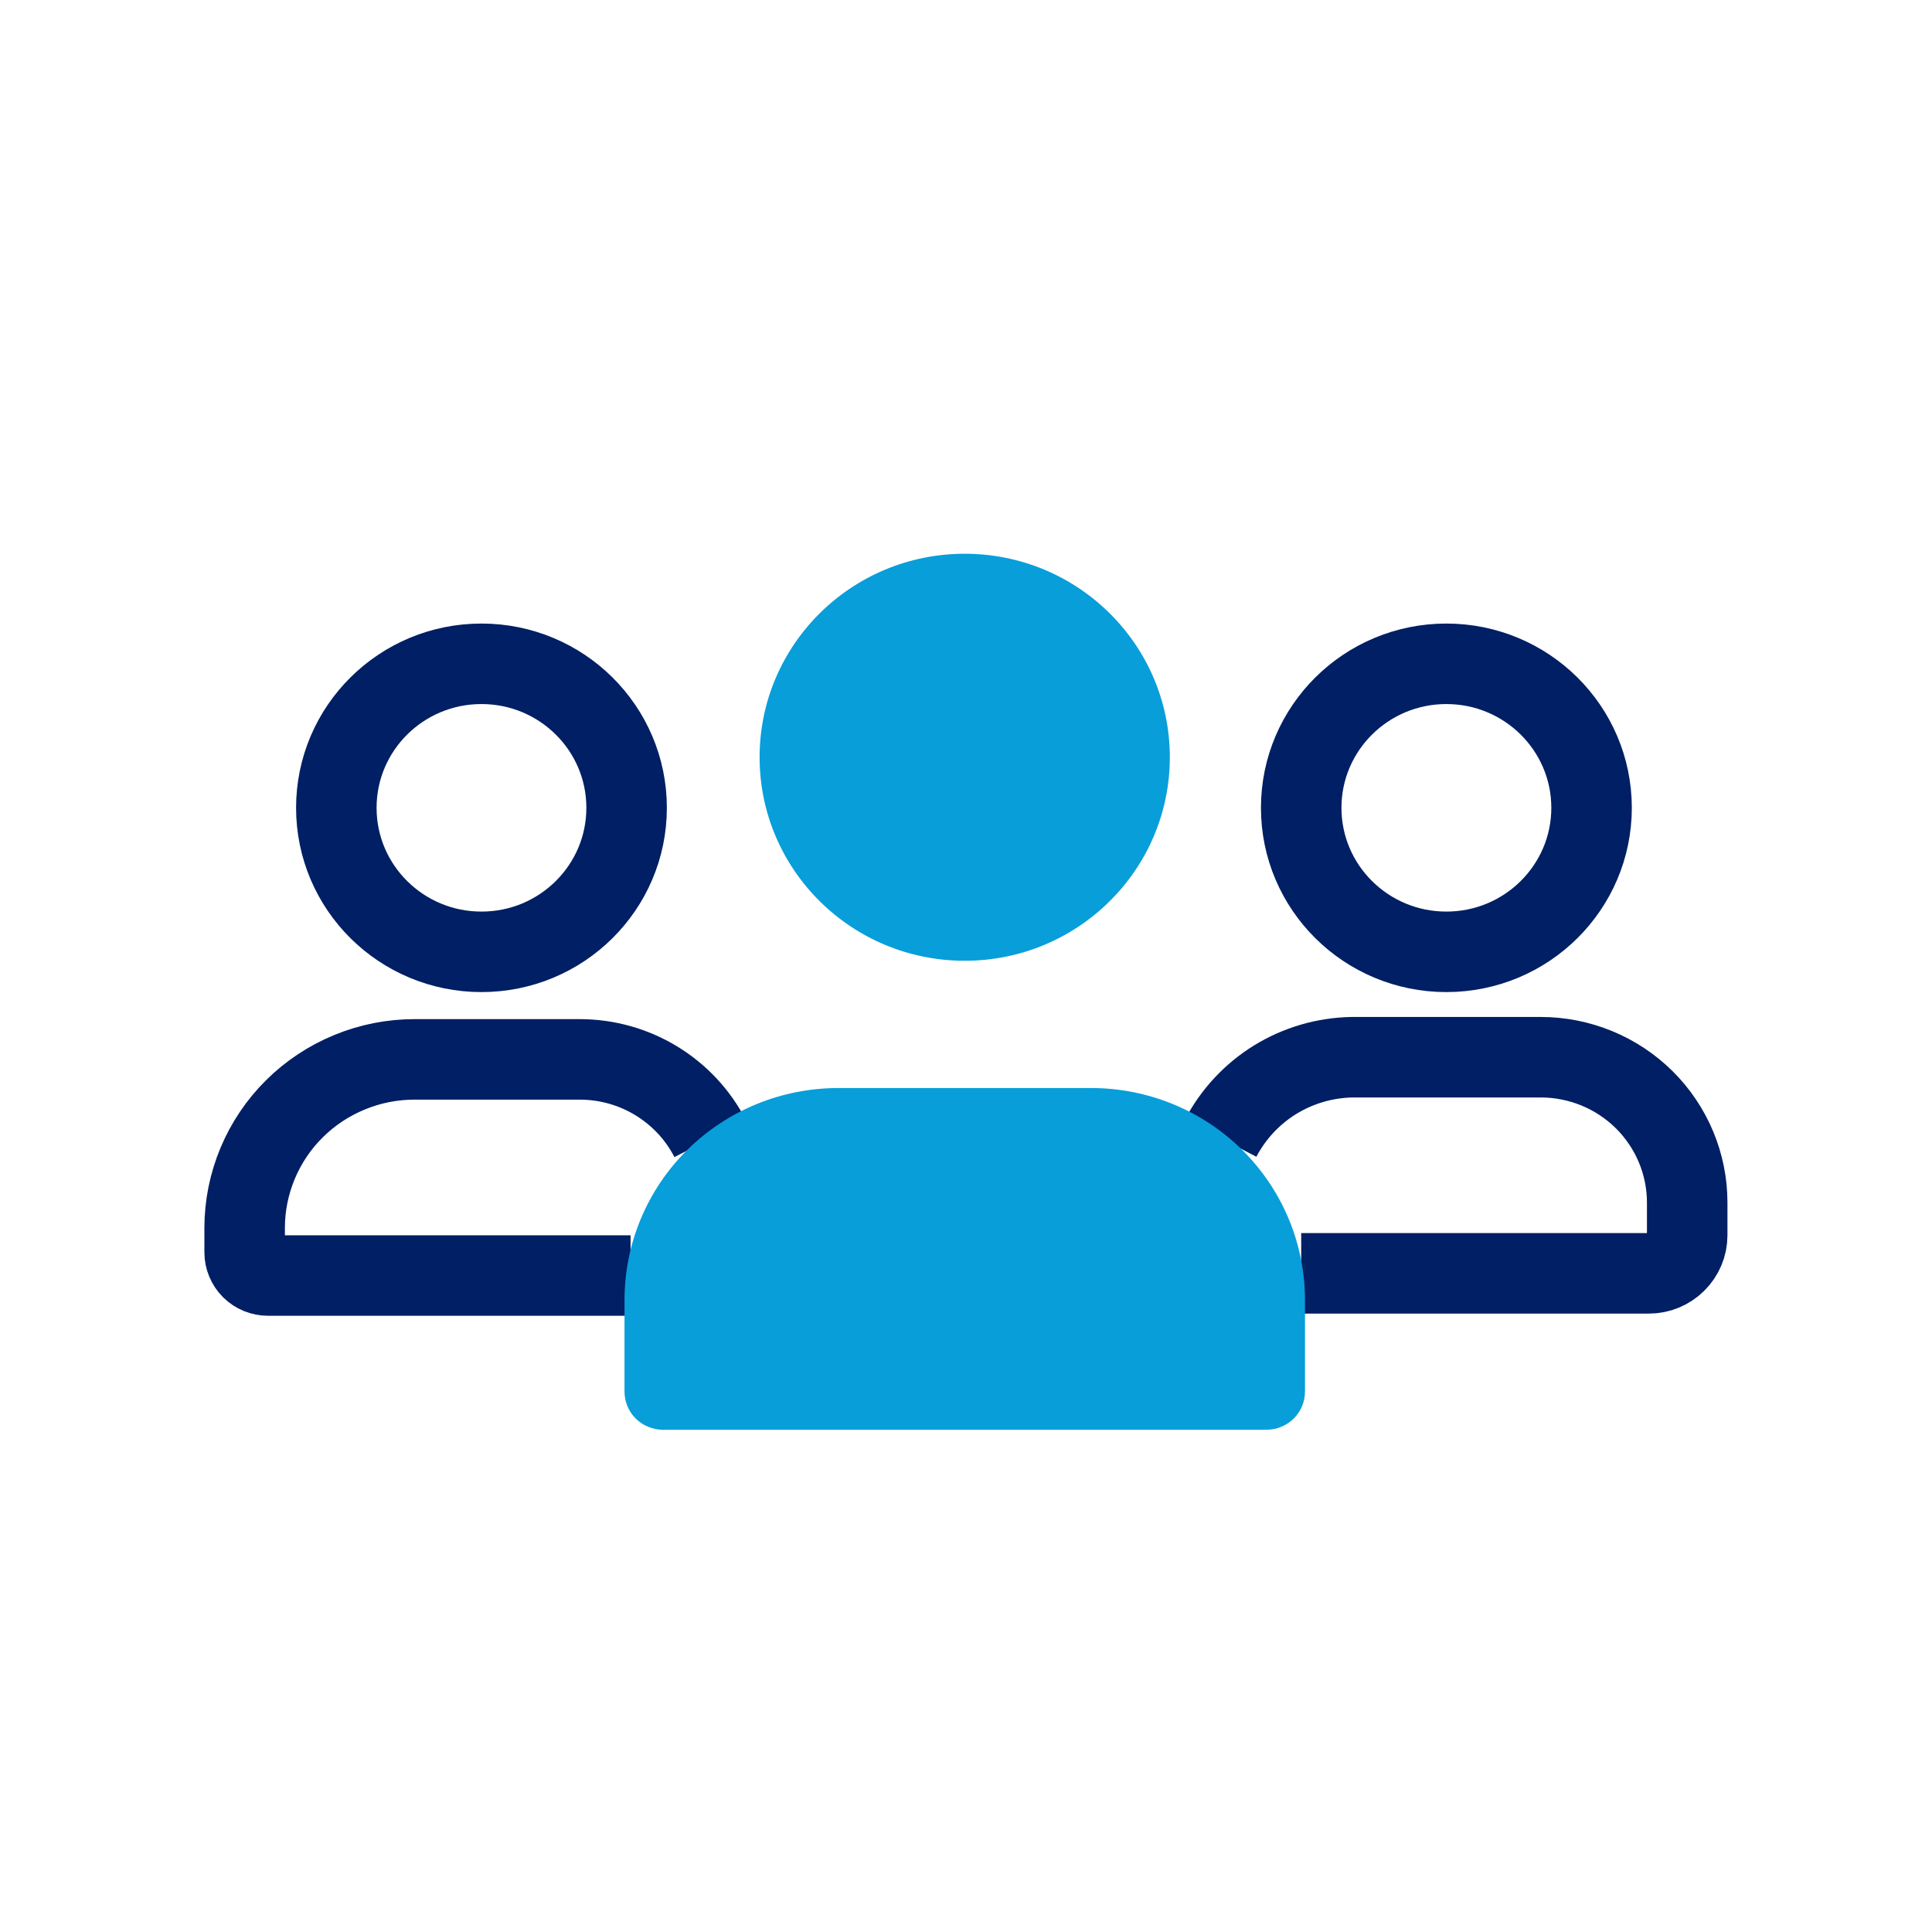
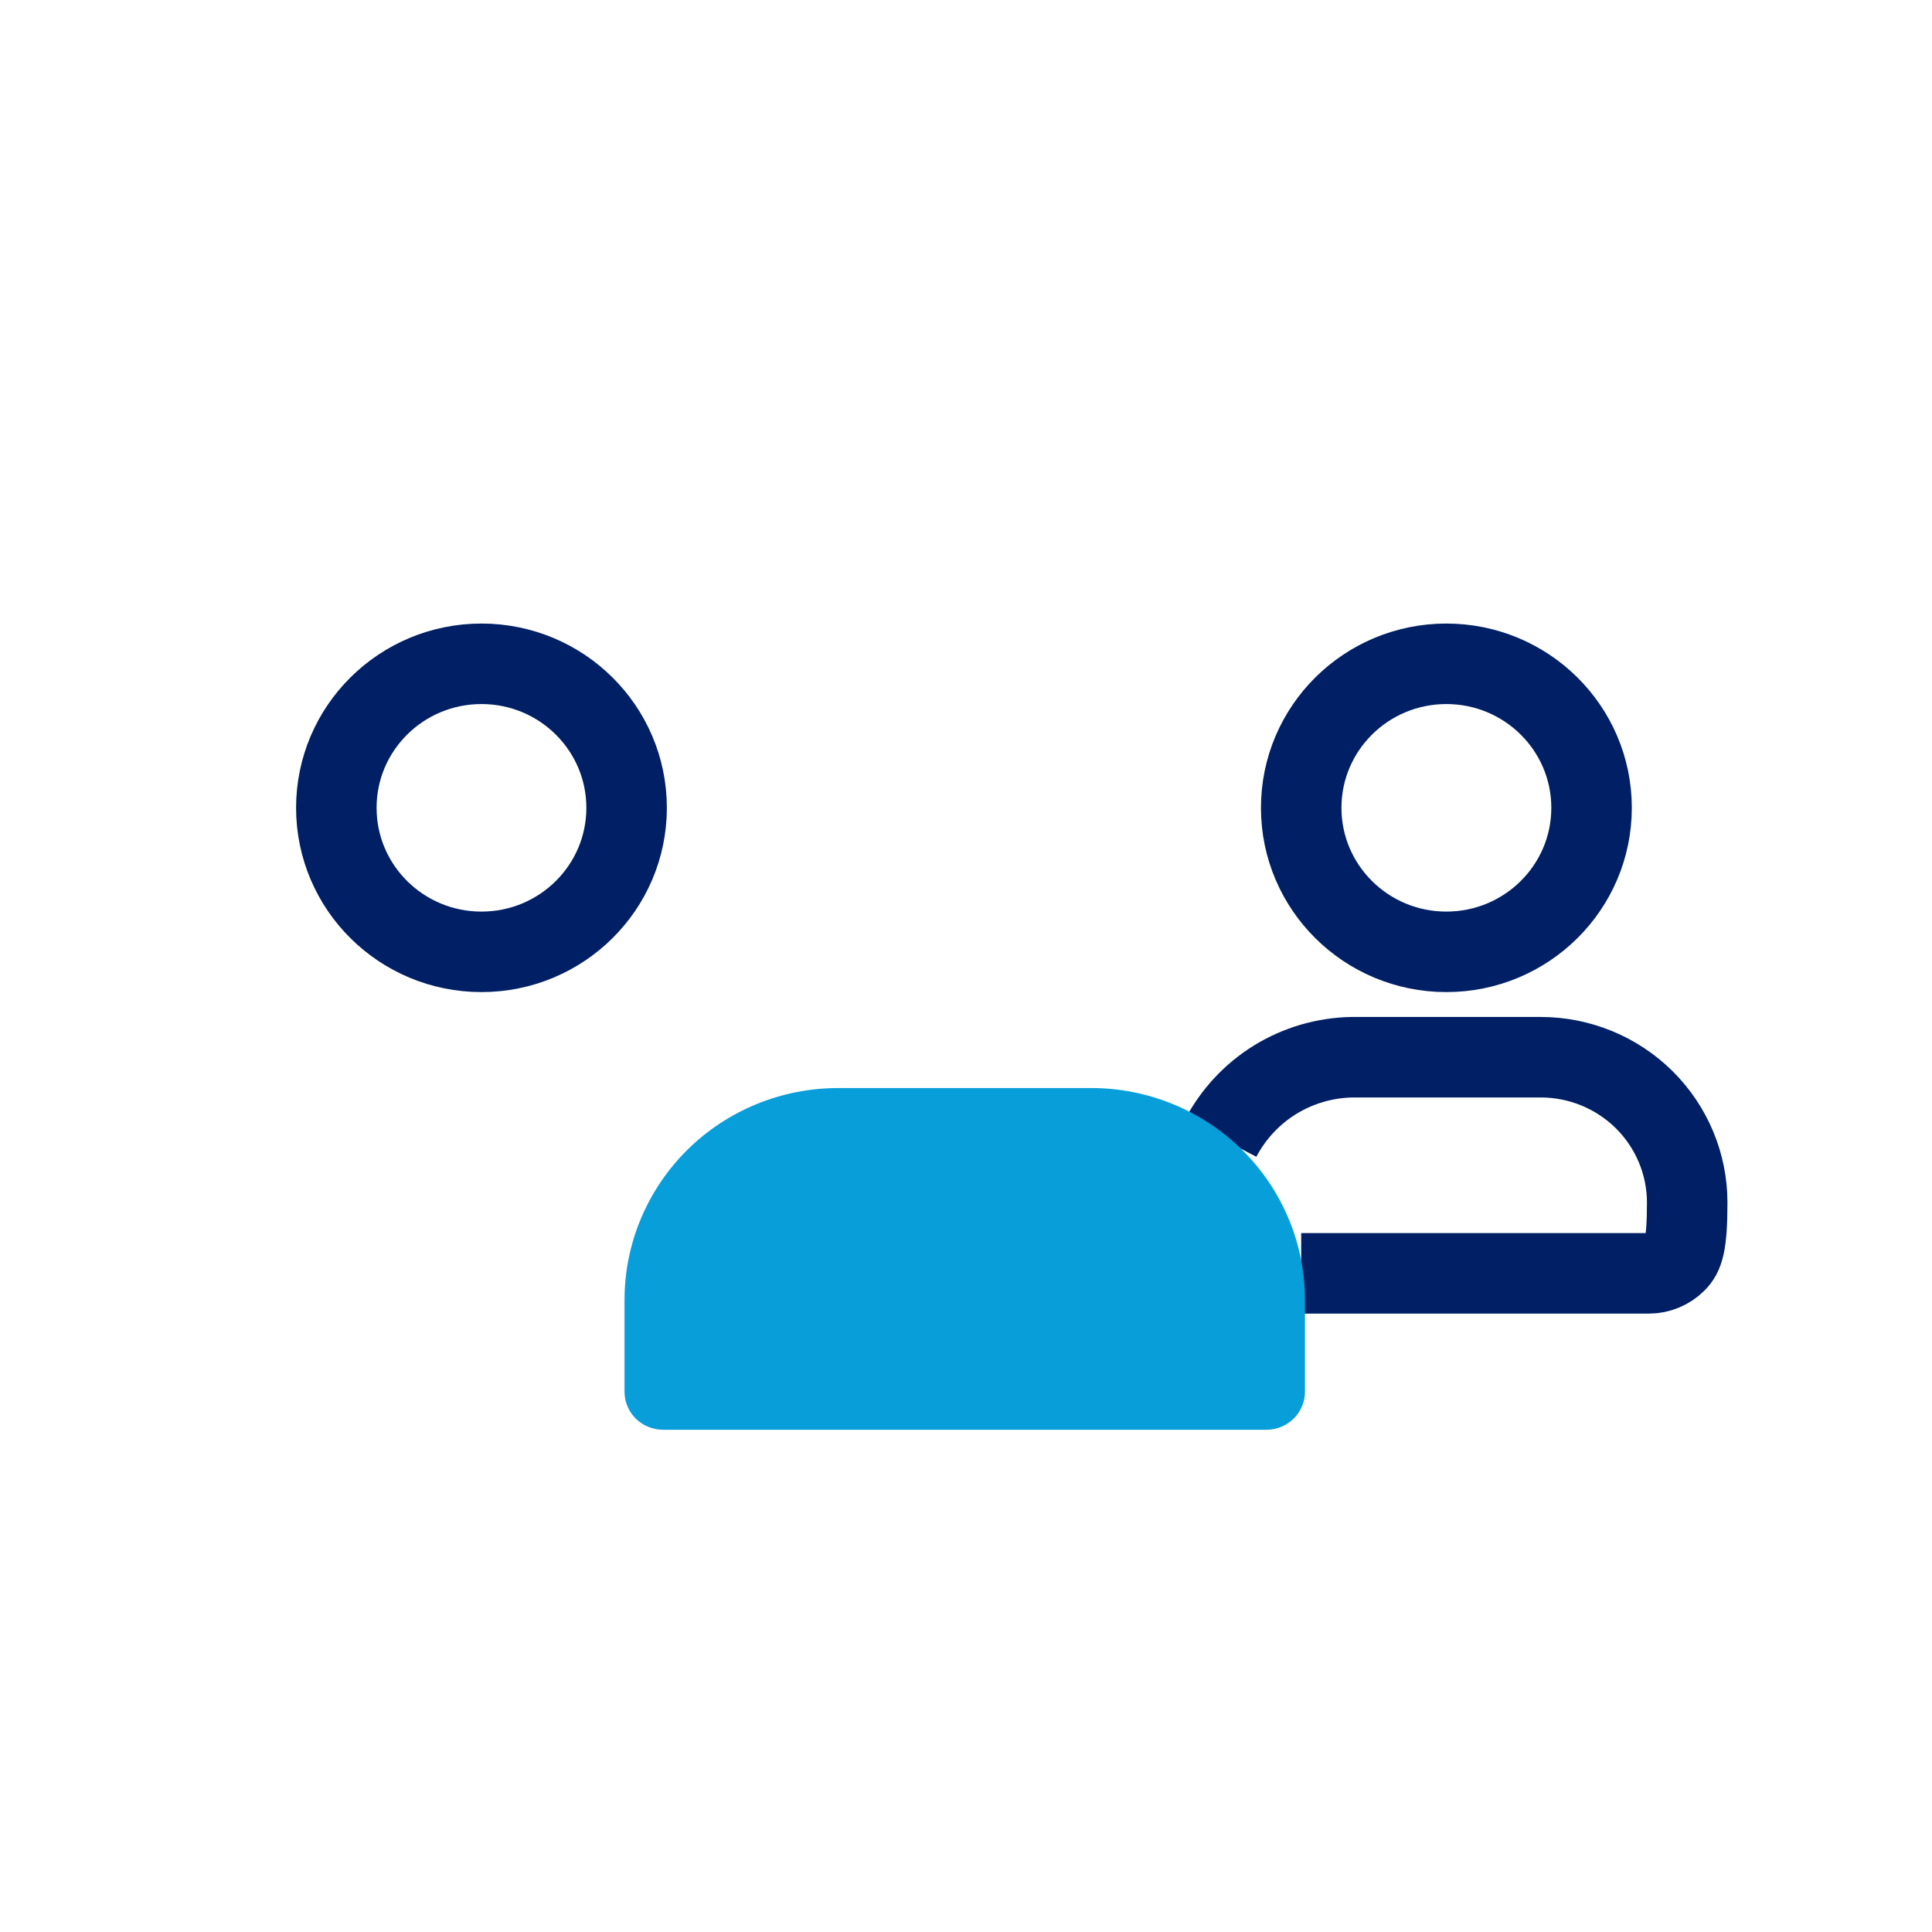
<svg xmlns="http://www.w3.org/2000/svg" width="24" height="24" viewBox="0 0 24 24" fill="none">
-   <path d="M7.833 15.845H3.33C3.253 15.845 3.179 15.815 3.124 15.761C3.07 15.707 3.039 15.633 3.039 15.557V15.255C3.039 14.979 3.094 14.707 3.2 14.453C3.306 14.199 3.461 13.968 3.657 13.774C3.853 13.579 4.086 13.425 4.342 13.32C4.598 13.214 4.873 13.16 5.15 13.16H7.201C7.537 13.16 7.866 13.252 8.152 13.426C8.438 13.6 8.671 13.849 8.823 14.146" stroke="#001F64" />
-   <path d="M15.164 14.138C15.32 13.84 15.554 13.589 15.841 13.412C16.129 13.235 16.459 13.139 16.797 13.133H19.138C19.621 13.133 20.084 13.323 20.426 13.662C20.767 14.001 20.959 14.46 20.959 14.939V15.345C20.959 15.47 20.909 15.59 20.819 15.679C20.73 15.768 20.609 15.818 20.482 15.818H16.164" stroke="#001F64" />
-   <path d="M11.984 11.935C13.391 11.935 14.532 10.803 14.532 9.407C14.532 8.011 13.391 6.879 11.984 6.879C10.576 6.879 9.436 8.011 9.436 9.407C9.436 10.803 10.576 11.935 11.984 11.935Z" fill="#079EDA" />
+   <path d="M15.164 14.138C15.32 13.84 15.554 13.589 15.841 13.412C16.129 13.235 16.459 13.139 16.797 13.133H19.138C19.621 13.133 20.084 13.323 20.426 13.662C20.767 14.001 20.959 14.46 20.959 14.939C20.959 15.47 20.909 15.59 20.819 15.679C20.73 15.768 20.609 15.818 20.482 15.818H16.164" stroke="#001F64" />
  <path d="M15.735 17.761H8.235C8.172 17.761 8.11 17.748 8.052 17.724C7.994 17.701 7.942 17.666 7.897 17.622C7.853 17.578 7.818 17.526 7.794 17.468C7.77 17.411 7.758 17.35 7.758 17.287V16.149C7.758 15.451 8.038 14.781 8.535 14.287C9.033 13.793 9.709 13.516 10.413 13.516H13.556C14.26 13.516 14.935 13.793 15.433 14.287C15.931 14.781 16.211 15.451 16.211 16.149V17.287C16.211 17.413 16.161 17.533 16.071 17.622C15.982 17.71 15.861 17.76 15.735 17.761Z" fill="#079EDA" />
  <path d="M17.967 11.824C18.963 11.824 19.771 11.023 19.771 10.035C19.771 9.047 18.963 8.246 17.967 8.246C16.971 8.246 16.164 9.047 16.164 10.035C16.164 11.023 16.971 11.824 17.967 11.824Z" stroke="#001F64" />
  <path d="M5.981 11.824C6.977 11.824 7.784 11.023 7.784 10.035C7.784 9.047 6.977 8.246 5.981 8.246C4.985 8.246 4.178 9.047 4.178 10.035C4.178 11.023 4.985 11.824 5.981 11.824Z" stroke="#001F64" />
</svg>